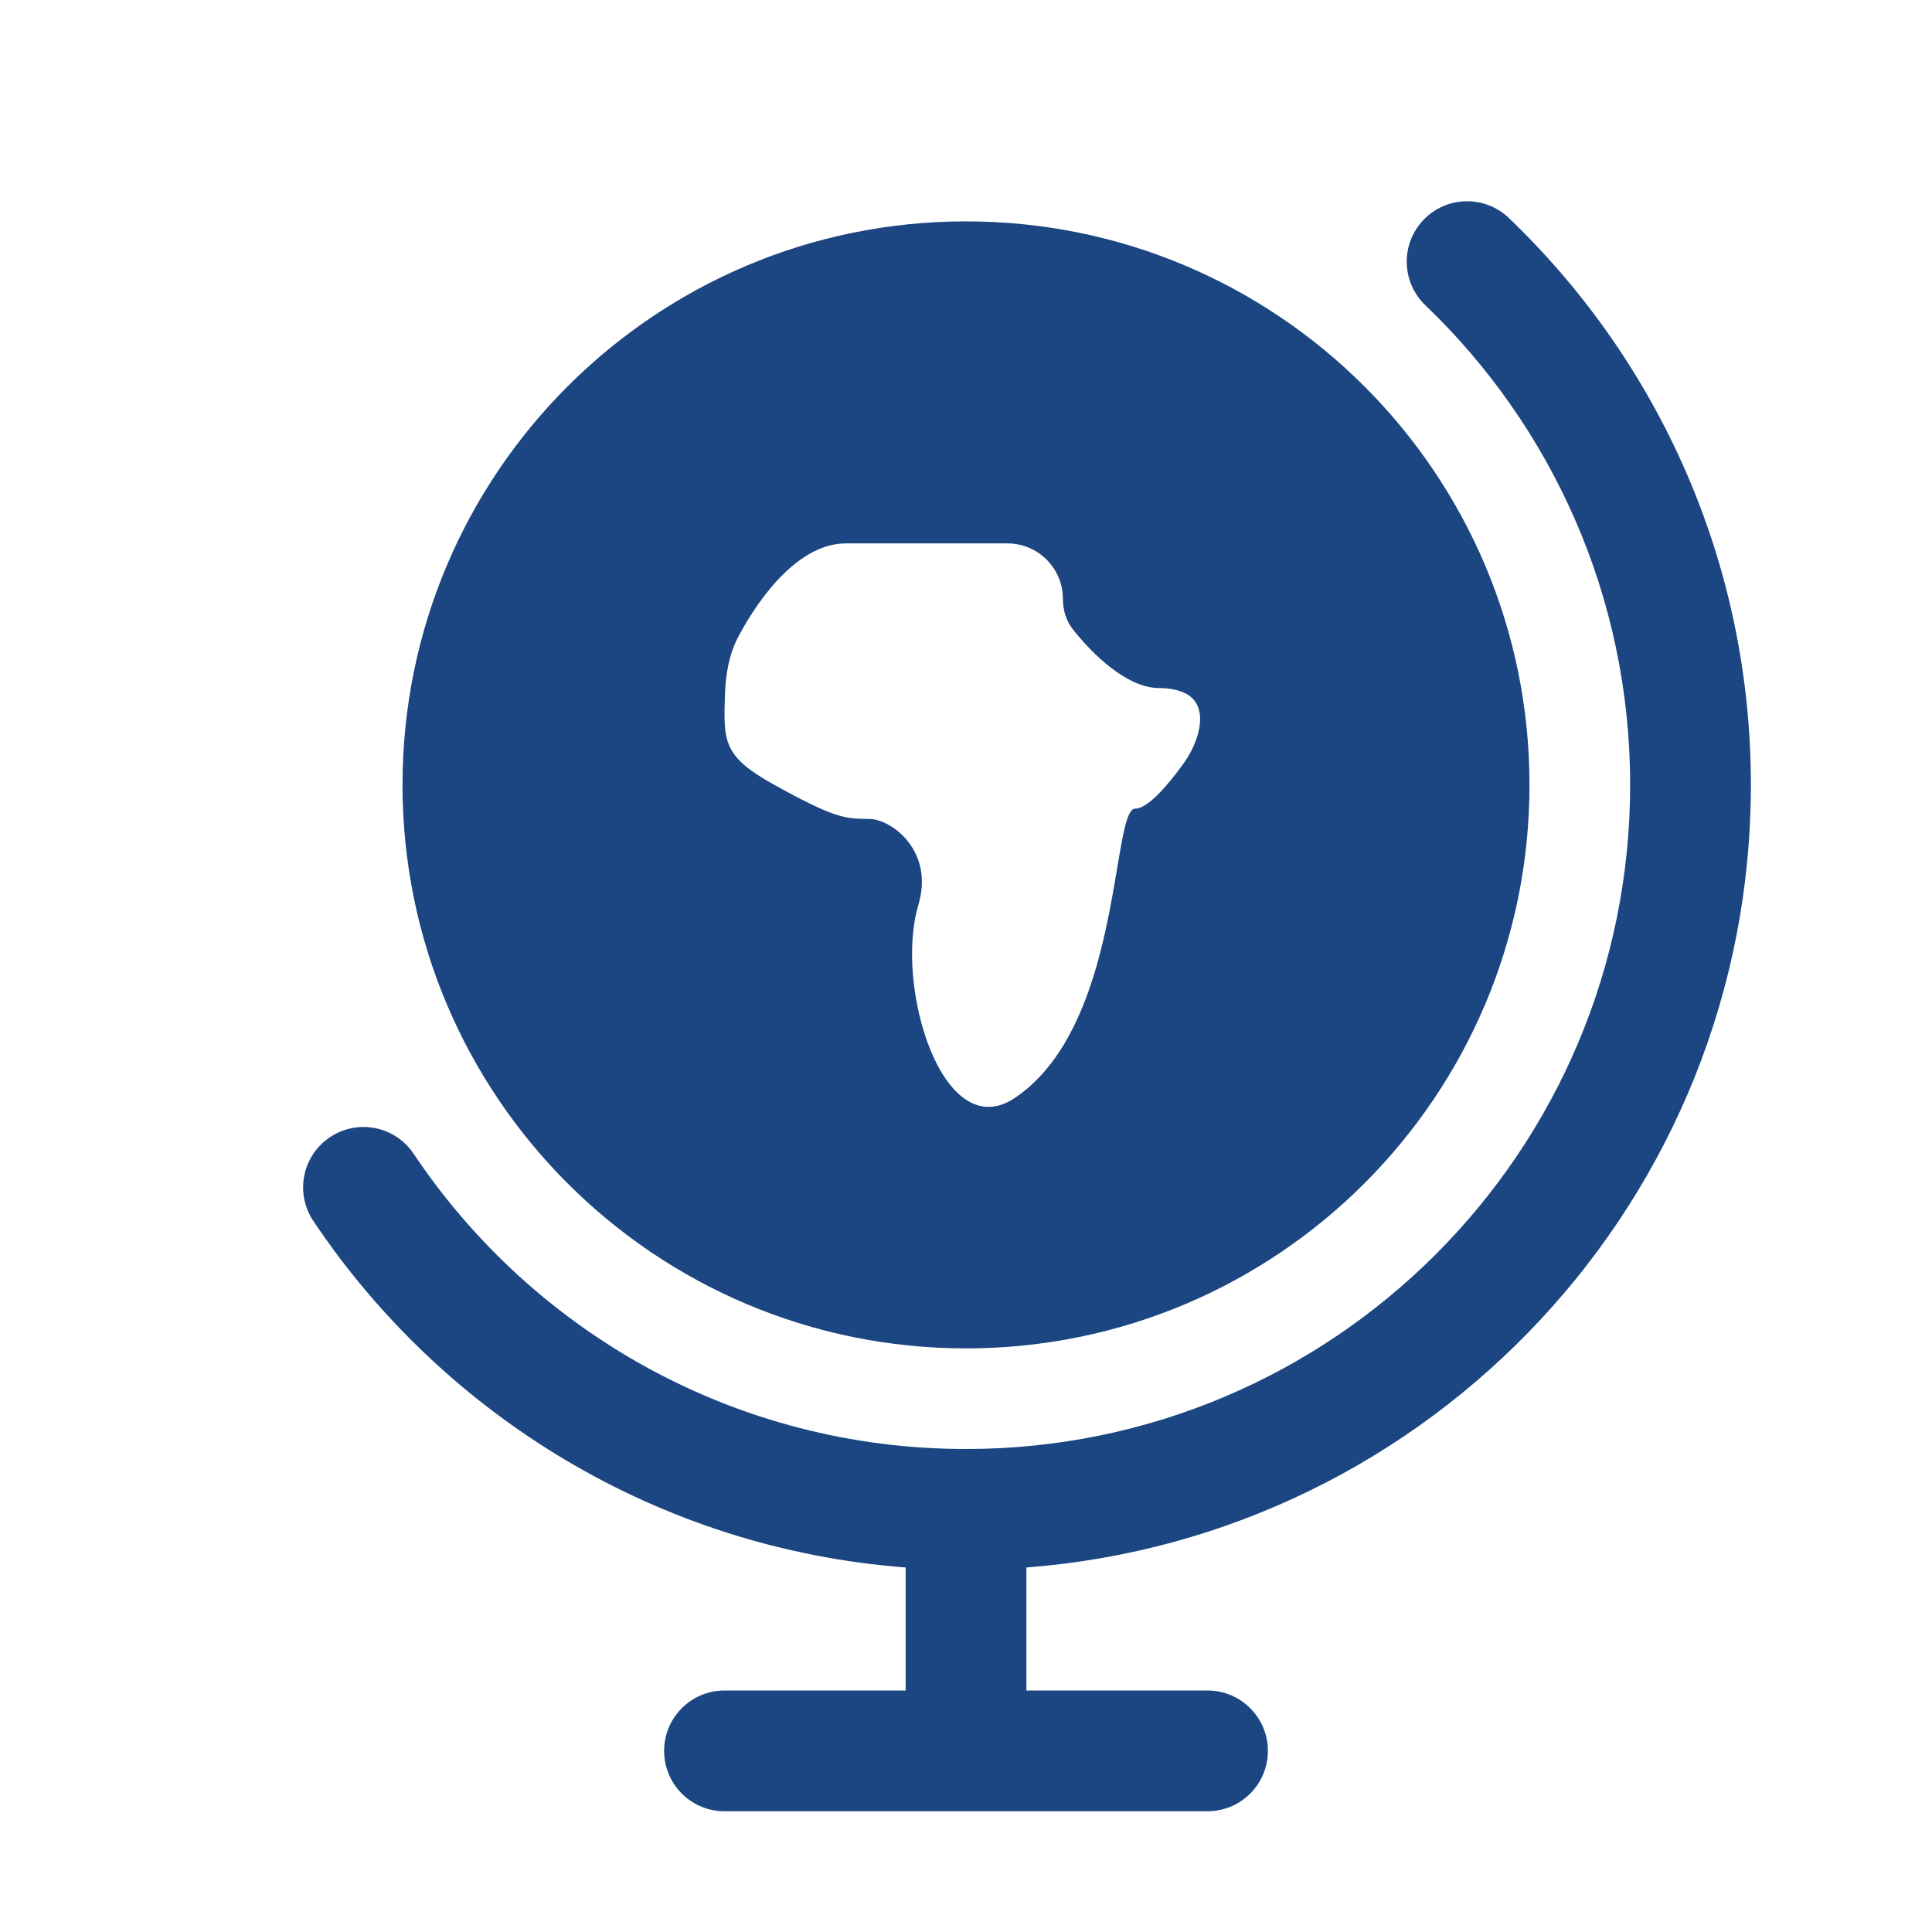
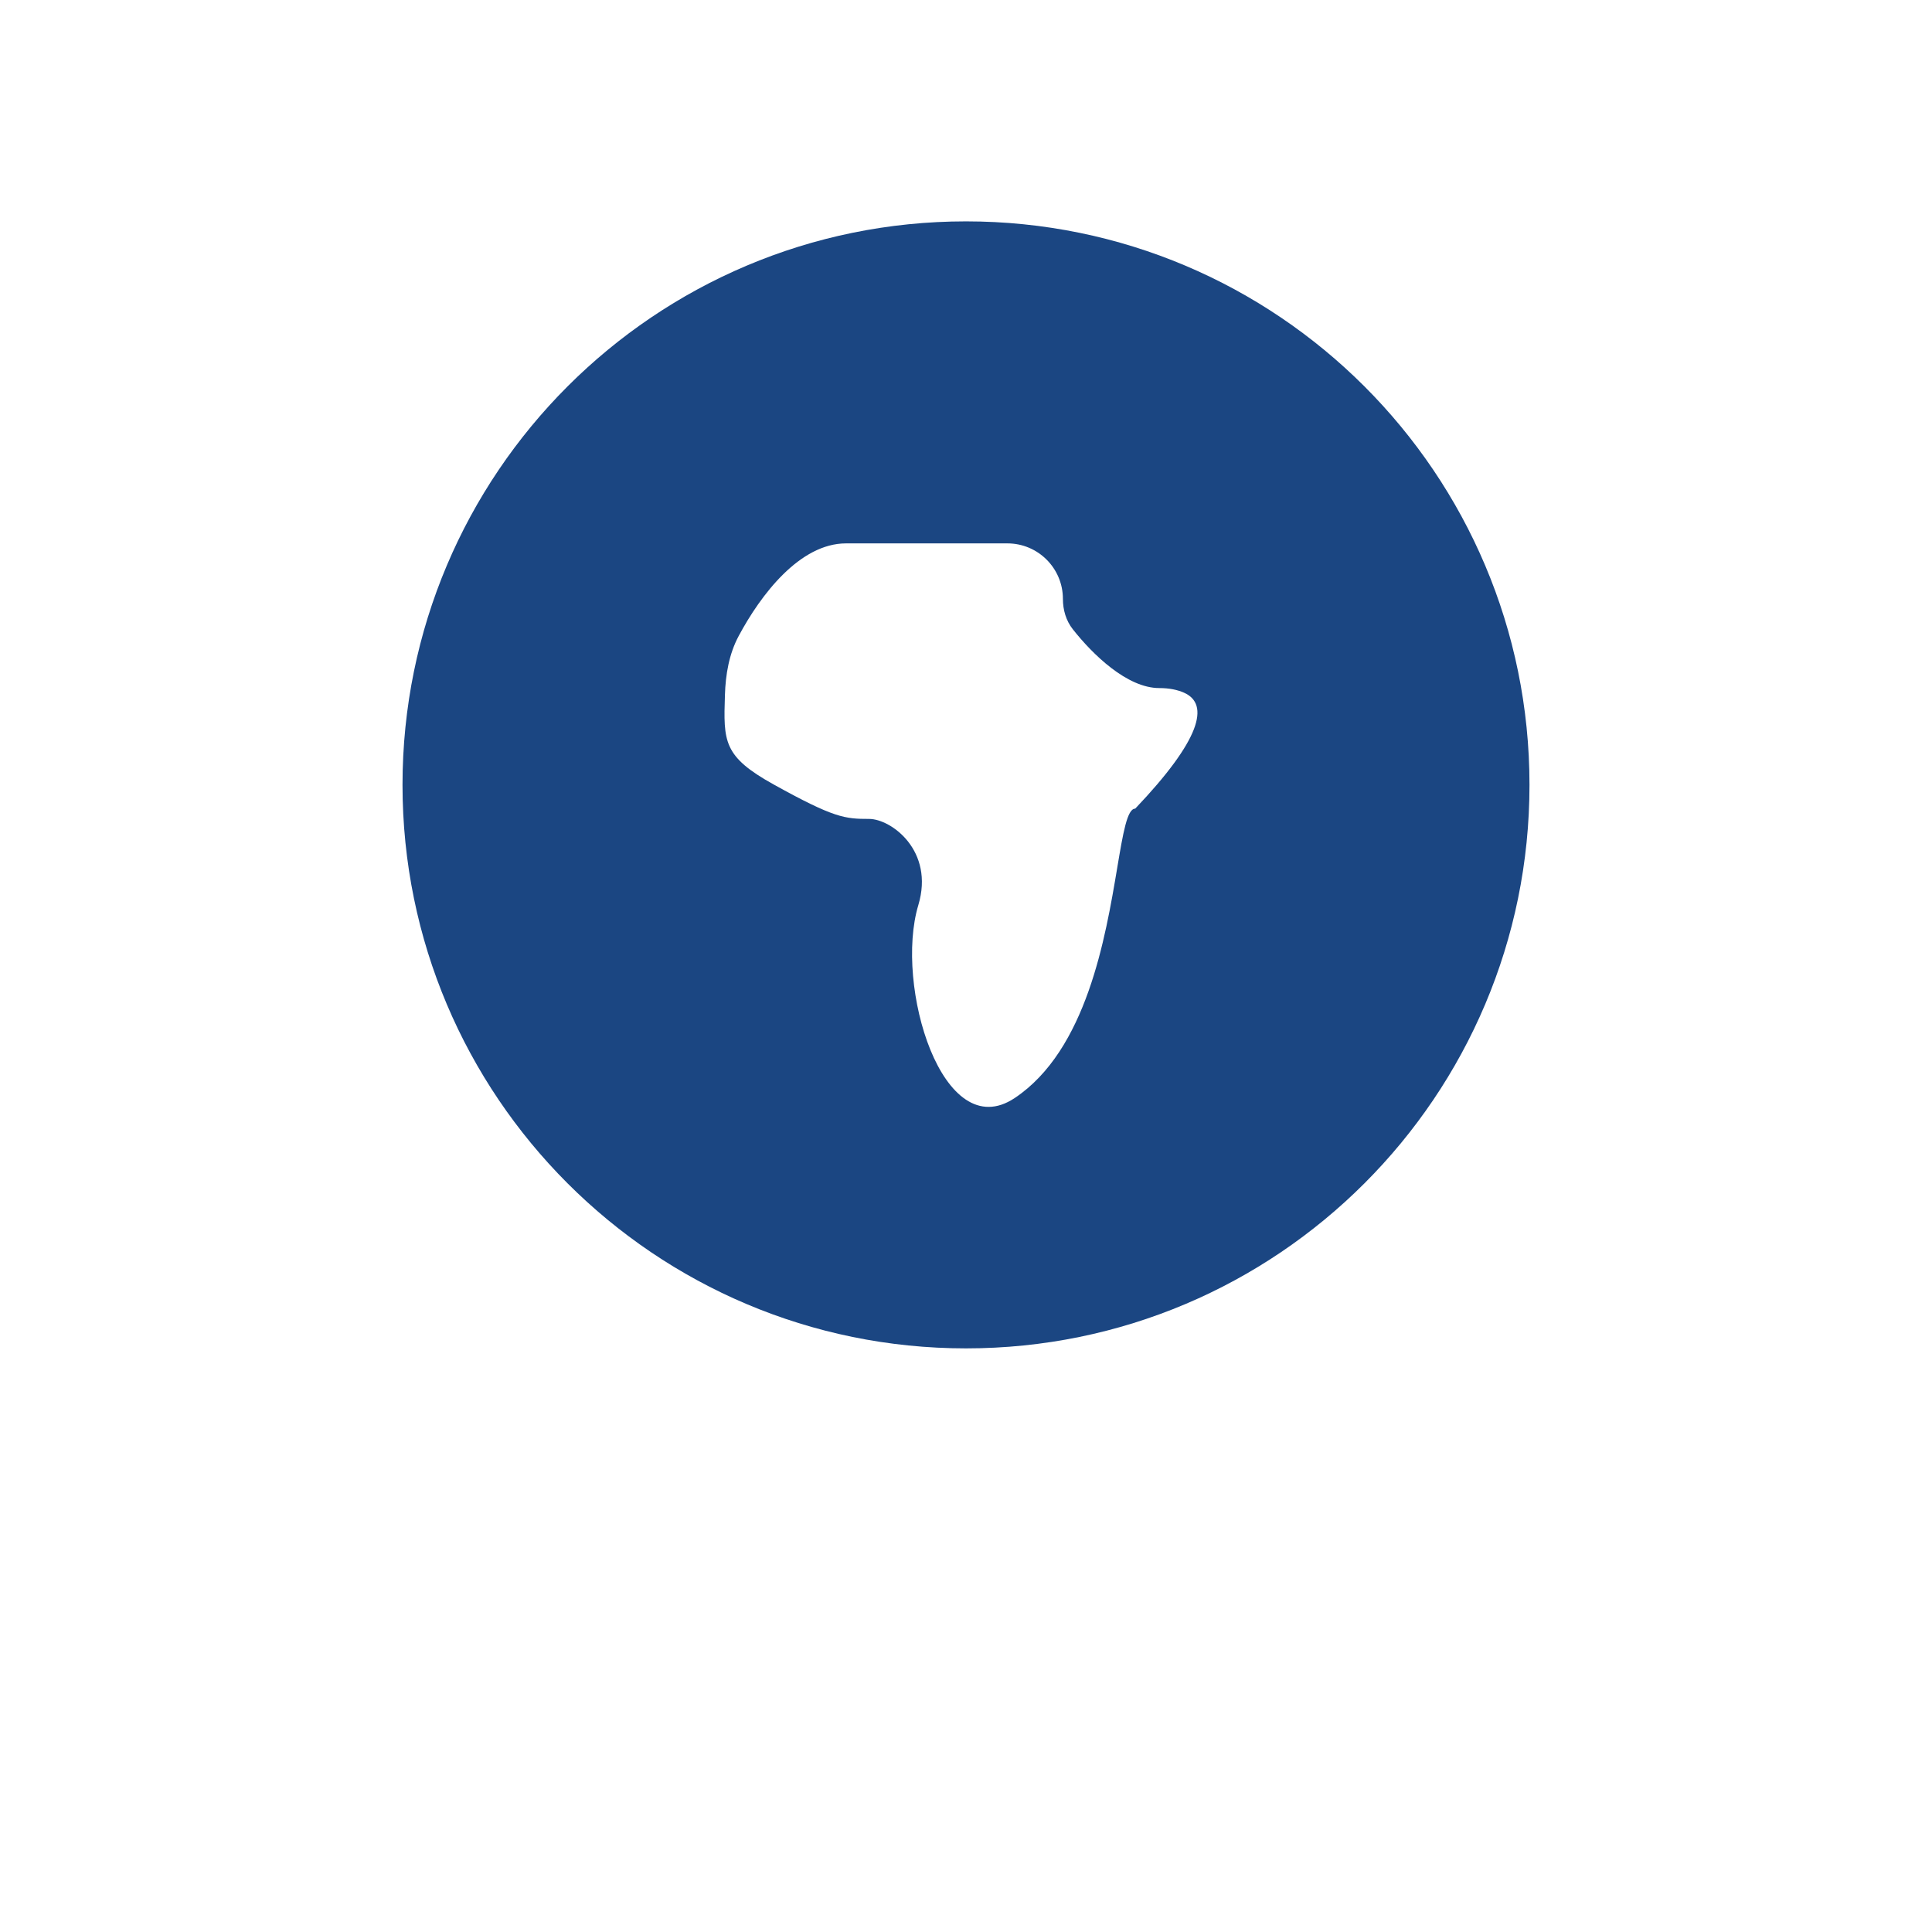
<svg xmlns="http://www.w3.org/2000/svg" width="62" height="62" viewBox="0 0 62 62" fill="none">
-   <path d="M48.422 6.997C47.649 6.257 46.422 6.283 45.682 7.056C44.942 7.828 44.968 9.055 45.741 9.795C49.793 13.677 52.313 19.137 52.313 25.188C52.313 36.958 42.771 46.5 31 46.5C23.613 46.5 17.102 42.743 13.275 37.027C12.68 36.137 11.477 35.899 10.588 36.494C9.698 37.09 9.46 38.293 10.055 39.182C14.233 45.424 21.135 49.698 29.063 50.302V54.25H23.25C22.18 54.25 21.312 55.118 21.312 56.188C21.312 57.258 22.18 58.125 23.25 58.125H38.75C39.82 58.125 40.688 57.258 40.688 56.188C40.688 55.118 39.82 54.25 38.75 54.25H32.938V50.302C45.943 49.312 56.188 38.446 56.188 25.188C56.188 18.037 53.205 11.579 48.422 6.997Z" fill="#1B4682" />
-   <path fill-rule="evenodd" clip-rule="evenodd" d="M49.083 25.188C49.083 35.175 40.987 43.271 31 43.271C21.013 43.271 12.917 35.175 12.917 25.188C12.917 15.2 21.013 7.104 31 7.104C40.987 7.104 49.083 15.2 49.083 25.188ZM27.15 17.438C25.665 17.438 24.412 19.088 23.706 20.408C23.396 20.987 23.284 21.645 23.264 22.302C23.216 23.798 23.203 24.274 24.83 25.176C26.771 26.253 27.117 26.28 27.89 26.28C28.597 26.28 29.994 27.298 29.47 29.046C28.697 31.625 30.243 36.785 32.563 35.237C34.871 33.697 35.477 30.088 35.853 27.85C36.041 26.728 36.172 25.95 36.43 25.95C36.823 25.95 37.445 25.244 37.979 24.505C38.519 23.756 38.838 22.599 37.993 22.228C37.786 22.137 37.526 22.081 37.203 22.081C36.17 22.081 35.064 21.001 34.428 20.194C34.21 19.918 34.11 19.572 34.11 19.22C34.11 18.236 33.312 17.438 32.328 17.438H27.15Z" fill="#1B4682" />
+   <path fill-rule="evenodd" clip-rule="evenodd" d="M49.083 25.188C49.083 35.175 40.987 43.271 31 43.271C21.013 43.271 12.917 35.175 12.917 25.188C12.917 15.2 21.013 7.104 31 7.104C40.987 7.104 49.083 15.2 49.083 25.188ZM27.15 17.438C25.665 17.438 24.412 19.088 23.706 20.408C23.396 20.987 23.284 21.645 23.264 22.302C23.216 23.798 23.203 24.274 24.83 25.176C26.771 26.253 27.117 26.28 27.89 26.28C28.597 26.28 29.994 27.298 29.47 29.046C28.697 31.625 30.243 36.785 32.563 35.237C34.871 33.697 35.477 30.088 35.853 27.85C36.041 26.728 36.172 25.95 36.43 25.95C38.519 23.756 38.838 22.599 37.993 22.228C37.786 22.137 37.526 22.081 37.203 22.081C36.17 22.081 35.064 21.001 34.428 20.194C34.21 19.918 34.11 19.572 34.11 19.22C34.11 18.236 33.312 17.438 32.328 17.438H27.15Z" fill="#1B4682" />
</svg>